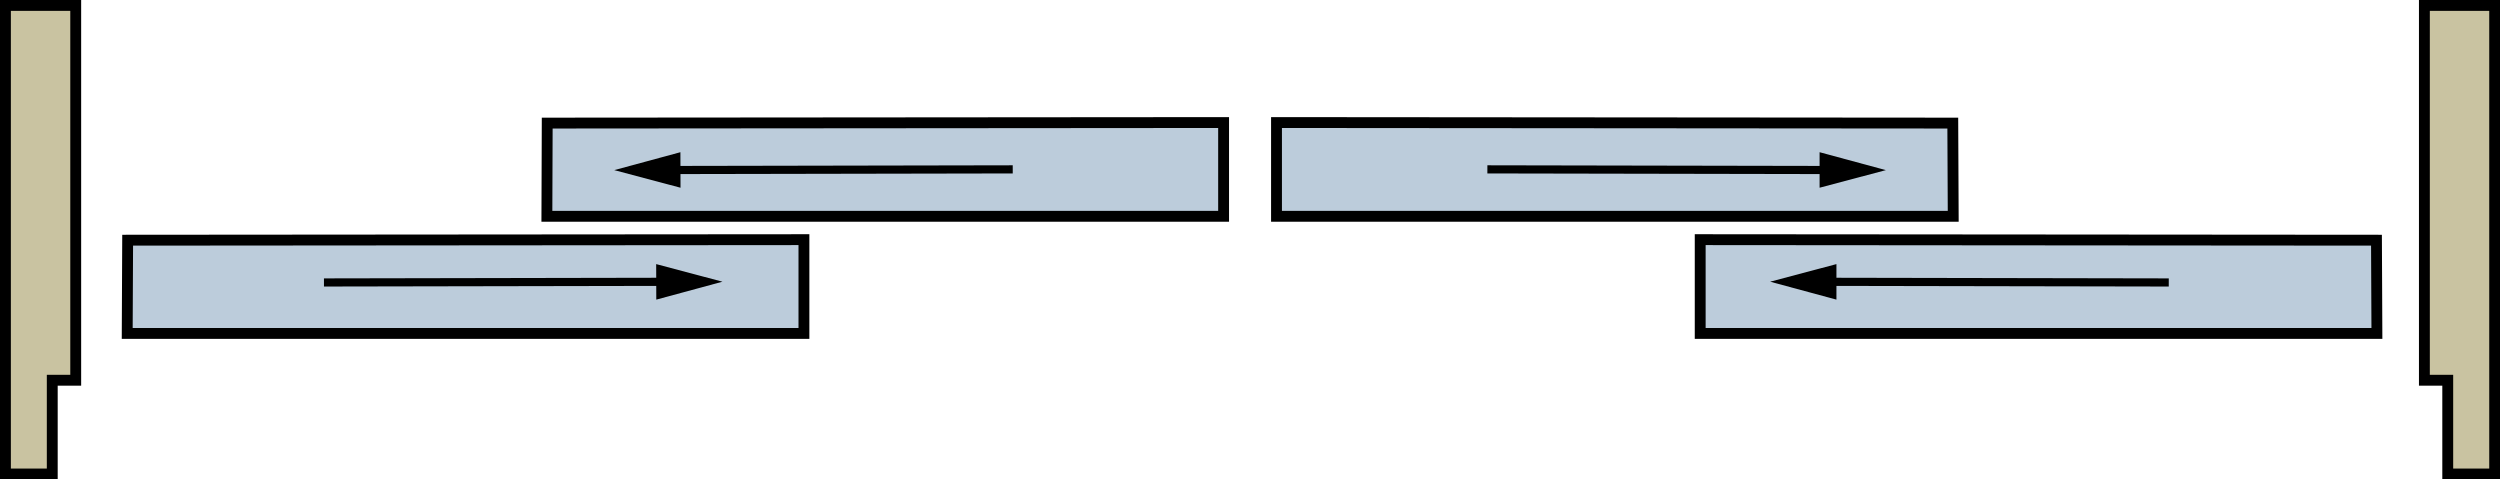
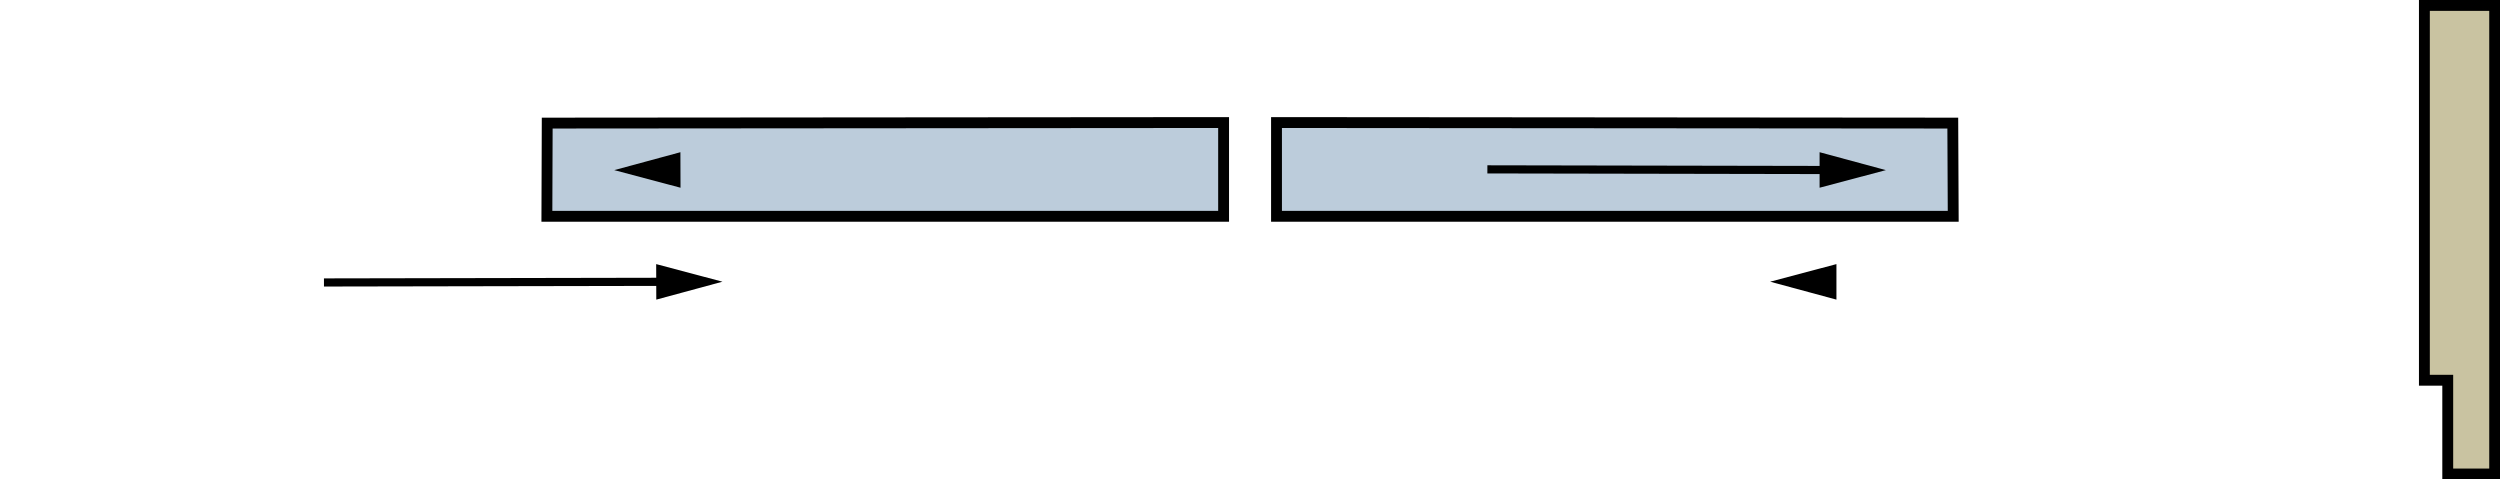
<svg xmlns="http://www.w3.org/2000/svg" viewBox="0 0 230.12 44.13">
  <defs>
    <style>.cls-1{fill:#c9c3a1;}.cls-1,.cls-2,.cls-3{stroke:#000;stroke-miterlimit:10;}.cls-2{fill:#bcccdb;}.cls-3{fill:none;stroke-width:0.75px;}</style>
  </defs>
  <g id="Layer_2" data-name="Layer 2">
    <g id="Stack">
      <g id="Stack-4wide2">
        <g id="Stack-2wide_copy_11" data-name="Stack-2wide copy 11">
-           <polygon id="L_jb" data-name="L jb" class="cls-1" points="4.81 43.63 4.81 35 6.97 35 6.97 0.5 0.5 0.5 0.5 43.63 4.81 43.63" />
-           <polygon id="glass" class="cls-2" points="74 22.06 11.75 22.11 11.71 30.69 74 30.69 74 22.06" />
          <polygon id="glass-2" data-name="glass" class="cls-2" points="112.63 11.28 50.37 11.33 50.34 19.91 112.63 19.91 112.63 11.28" />
          <g id="R_arow" data-name="R arow">
-             <line class="cls-3" x1="61.52" y1="15.65" x2="93.22" y2="15.59" />
            <polygon points="62.64 17.28 56.54 15.66 62.63 14.01 62.64 17.28" />
          </g>
          <g id="R_arow-2" data-name="R arow">
            <line class="cls-3" x1="29.82" y1="26" x2="61.52" y2="25.94" />
            <polygon points="60.41 27.58 66.5 25.93 60.4 24.31 60.41 27.58" />
          </g>
        </g>
        <g id="Stack-2wide_copy_11-2" data-name="Stack-2wide copy 11">
          <polygon id="L_jb-2" data-name="L jb" class="cls-1" points="225.31 43.63 225.31 35 223.16 35 223.16 0.5 229.63 0.5 229.63 43.63 225.31 43.63" />
-           <polygon id="glass-3" data-name="glass" class="cls-2" points="156.5 22.06 218.75 22.11 218.79 30.69 156.5 30.69 156.5 22.06" />
          <polygon id="glass-4" data-name="glass" class="cls-2" points="117.5 11.28 179.75 11.33 179.79 19.91 117.5 19.91 117.5 11.28" />
          <g id="R_arow-3" data-name="R arow">
            <line class="cls-3" x1="168.6" y1="15.65" x2="136.91" y2="15.59" />
            <polygon points="167.49 14.01 173.59 15.66 167.49 17.28 167.49 14.01" />
          </g>
          <g id="R_arow-4" data-name="R arow">
-             <line class="cls-3" x1="199.63" y1="26" x2="167.93" y2="25.94" />
            <polygon points="169.04 24.31 162.94 25.93 169.04 27.58 169.04 24.31" />
          </g>
        </g>
      </g>
    </g>
  </g>
</svg>